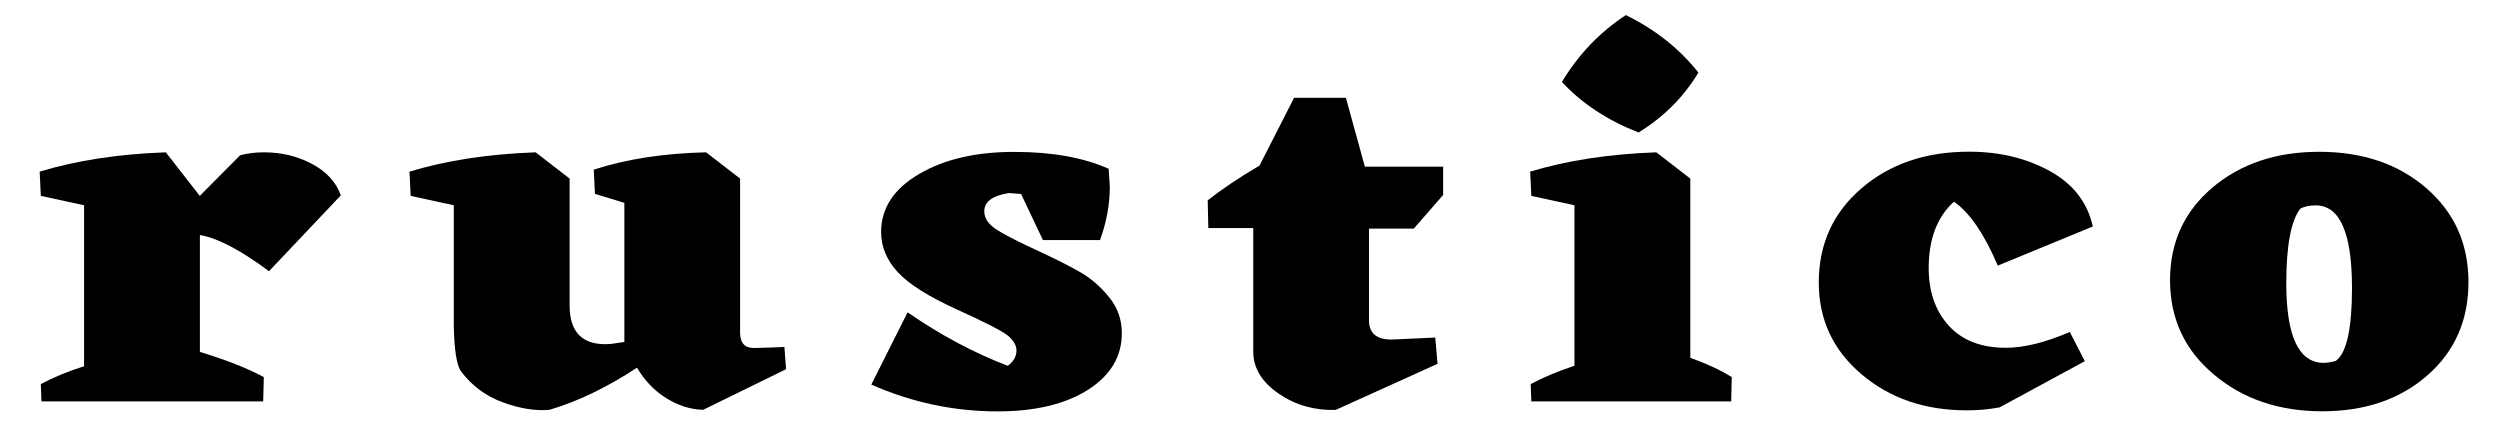
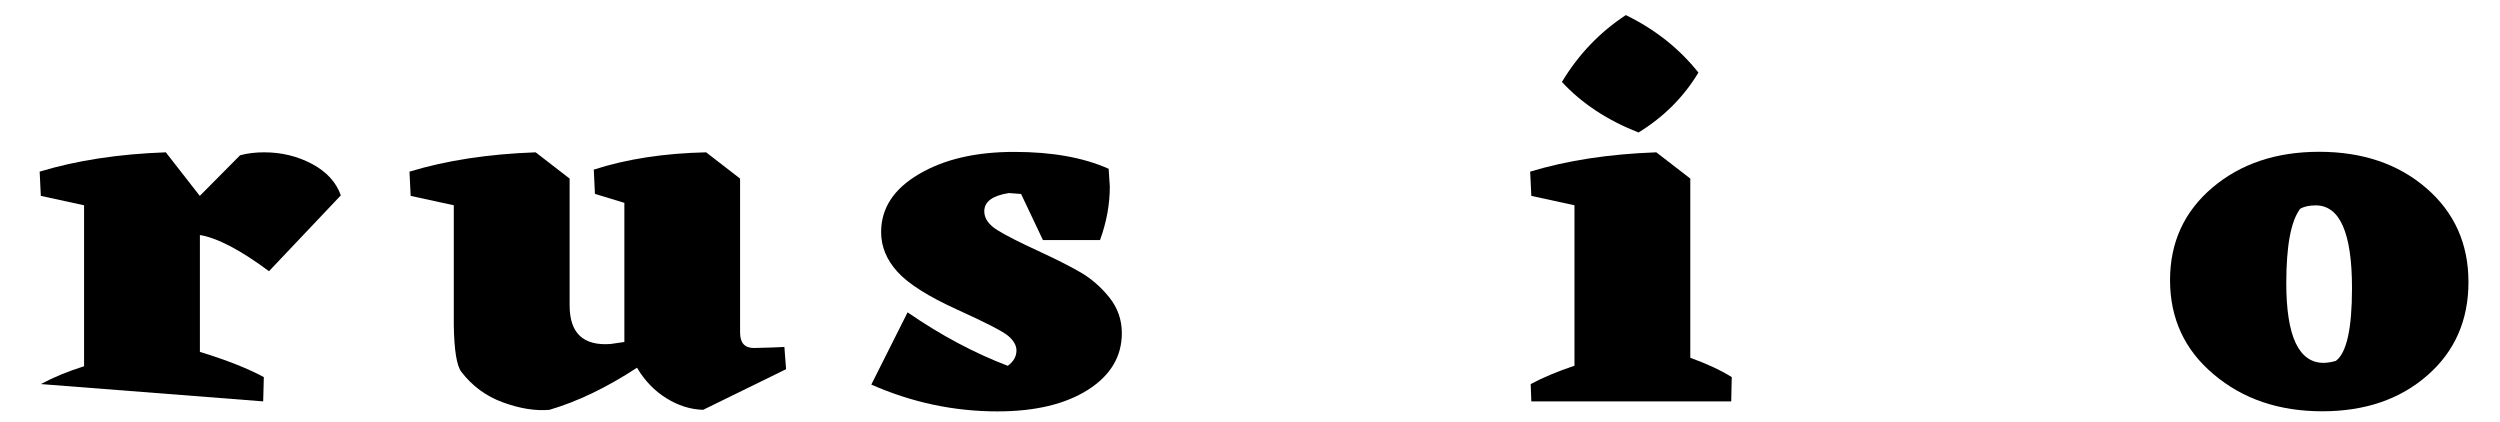
<svg xmlns="http://www.w3.org/2000/svg" width="237" height="40" viewBox="0 0 237 40" fill="none">
-   <path d="M25.5 25.71C22.81 23.71 20.62 22.56 18.95 22.28V33.36C21.5 34.14 23.52 34.94 25.01 35.75L24.95 38.05H3.93L3.87 36.41C5.11 35.75 6.47 35.19 7.97 34.72V19.46L3.87 18.57L3.76 16.27C7.25 15.21 11.24 14.6 15.72 14.44L18.94 18.57L22.76 14.72C23.45 14.53 24.22 14.44 25.05 14.44C26.69 14.44 28.2 14.81 29.58 15.54C30.96 16.28 31.87 17.27 32.31 18.52L25.5 25.71Z" fill="black" />
+   <path d="M25.5 25.71C22.81 23.71 20.62 22.56 18.95 22.28V33.36C21.5 34.14 23.52 34.94 25.01 35.75L24.95 38.05L3.87 36.41C5.11 35.75 6.47 35.19 7.97 34.72V19.46L3.87 18.57L3.76 16.27C7.25 15.21 11.24 14.6 15.72 14.44L18.94 18.57L22.76 14.72C23.45 14.53 24.22 14.44 25.05 14.44C26.69 14.44 28.2 14.81 29.58 15.54C30.96 16.28 31.87 17.27 32.31 18.52L25.5 25.71Z" fill="black" />
  <path d="M74.52 35L66.66 38.85C65.46 38.82 64.29 38.45 63.17 37.75C62.04 37.05 61.11 36.08 60.39 34.86C57.51 36.74 54.75 38.07 52.09 38.85C50.78 38.97 49.31 38.74 47.69 38.15C46.07 37.56 44.75 36.58 43.73 35.24C43.29 34.65 43.06 33.19 43.02 30.87V19.46L38.93 18.57L38.82 16.27C42.31 15.21 46.3 14.6 50.78 14.44L54 16.93V28.95C54 31.58 55.29 32.8 57.88 32.61L59.19 32.42V19.23L56.4 18.38L56.29 16.08C59.38 15.08 62.93 14.53 66.94 14.44L70.16 16.93V31.53C70.16 32.5 70.59 32.99 71.47 32.99L73.27 32.94L74.36 32.89L74.52 35Z" fill="black" />
  <path d="M93.31 20.03C93.31 20.72 93.74 21.32 94.59 21.84C95.44 22.36 96.71 23 98.38 23.77C100.05 24.54 101.4 25.22 102.42 25.81C103.44 26.4 104.35 27.19 105.15 28.18C105.95 29.17 106.35 30.3 106.35 31.58C106.35 33.8 105.28 35.59 103.13 36.96C100.98 38.32 98.12 39 94.56 39C90.45 39 86.46 38.16 82.6 36.46L86.04 29.61C89.17 31.77 92.34 33.46 95.54 34.68C96.09 34.27 96.36 33.79 96.36 33.22C96.36 32.75 96.1 32.3 95.6 31.86C95.09 31.42 93.47 30.59 90.74 29.35C88.01 28.11 86.13 26.92 85.09 25.78C84.05 24.64 83.53 23.38 83.53 22C83.53 19.75 84.72 17.91 87.11 16.51C89.49 15.1 92.51 14.4 96.15 14.4C99.72 14.4 102.7 14.93 105.1 16L105.21 17.69C105.21 19.38 104.9 21.07 104.28 22.76H98.87L96.8 18.39L95.65 18.3C94.09 18.54 93.31 19.12 93.31 20.03Z" fill="black" />
-   <path d="M129.78 21.67V30.36C129.78 31.58 130.49 32.19 131.91 32.19L136.06 32L136.28 34.49L126.62 38.86C124.62 38.92 122.82 38.41 121.24 37.33C119.66 36.25 118.85 34.96 118.81 33.46V21.62H114.55L114.49 18.99C115.84 17.93 117.47 16.83 119.4 15.7L122.68 9.27H127.59L129.39 15.8H136.81V18.48L134.03 21.67H129.78Z" fill="black" />
  <path d="M160.24 33.92C161.81 34.48 163.11 35.09 164.17 35.75L164.12 38.05H145.17L145.11 36.41C146.28 35.78 147.66 35.21 149.26 34.67V19.46L145.17 18.57L145.06 16.27C148.56 15.21 152.54 14.6 157.02 14.44L160.24 16.93V33.92ZM155.33 12.56C152.38 11.4 149.96 9.81 148.07 7.77C149.63 5.17 151.65 3.06 154.13 1.43C156.89 2.78 159.19 4.59 161.01 6.88C159.62 9.19 157.73 11.09 155.33 12.56Z" fill="black" />
-   <path d="M189.56 38.62C188.54 38.81 187.5 38.9 186.45 38.9C182.48 38.9 179.15 37.76 176.46 35.47C173.77 33.19 172.42 30.29 172.42 26.78C172.42 23.15 173.77 20.17 176.46 17.86C179.15 15.54 182.56 14.38 186.67 14.38C189.54 14.38 192.09 14.99 194.31 16.21C196.53 17.43 197.89 19.18 198.4 21.47L189.39 25.18C188.11 22.18 186.73 20.16 185.24 19.12C183.64 20.56 182.84 22.66 182.84 25.41C182.84 27.66 183.48 29.49 184.75 30.88C186.02 32.27 187.82 32.97 190.16 32.97C191.87 32.97 193.89 32.47 196.22 31.47L197.64 34.24L189.56 38.62Z" fill="black" />
  <path d="M205.72 26.55C205.72 22.98 207.06 20.06 209.73 17.79C212.41 15.52 215.78 14.39 219.86 14.39C223.97 14.39 227.36 15.54 230.02 17.84C232.68 20.14 234.01 23.11 234.01 26.74C234.01 30.37 232.71 33.32 230.11 35.59C227.51 37.86 224.19 38.99 220.15 38.99C216.04 38.99 212.61 37.82 209.86 35.49C207.09 33.17 205.72 30.18 205.72 26.55ZM221.44 34.21C222.46 33.46 222.97 31.16 222.97 27.31C222.97 22.08 221.82 19.47 219.53 19.47C218.91 19.47 218.42 19.58 218.05 19.8C217.18 20.96 216.74 23.31 216.74 26.84C216.74 31.88 217.92 34.4 220.29 34.4C220.66 34.39 221.04 34.33 221.44 34.21Z" fill="black" />
</svg>